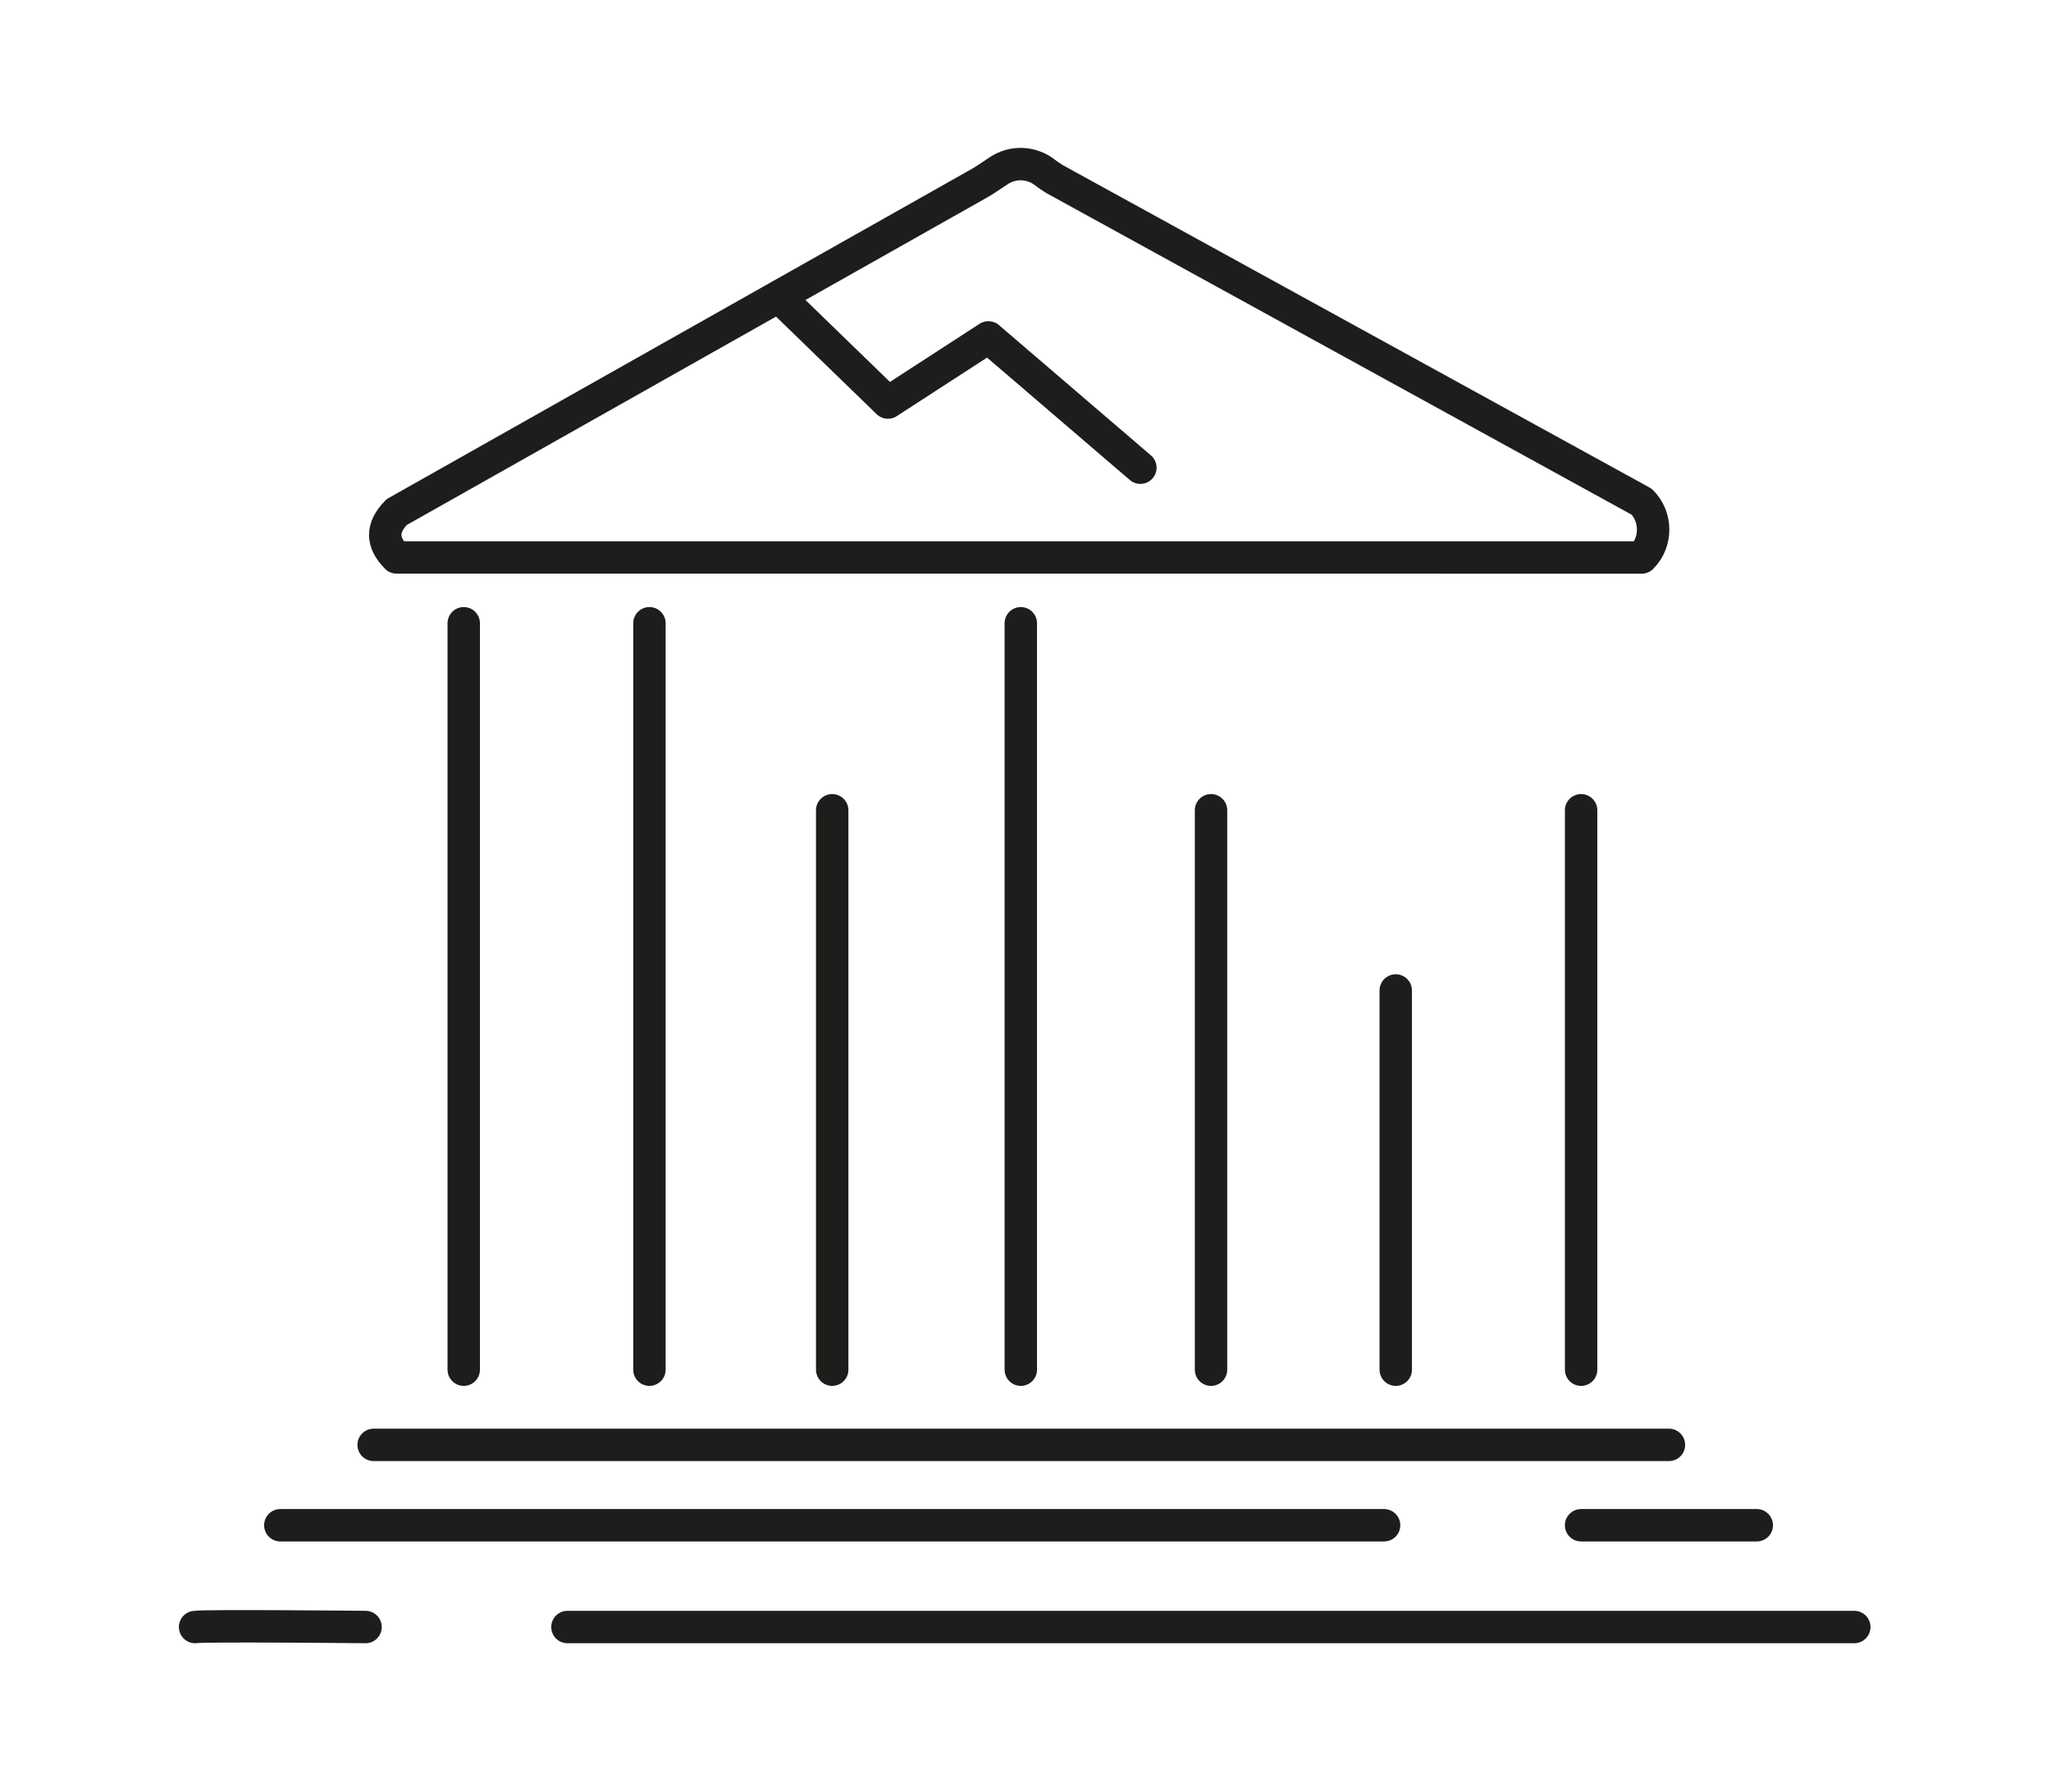
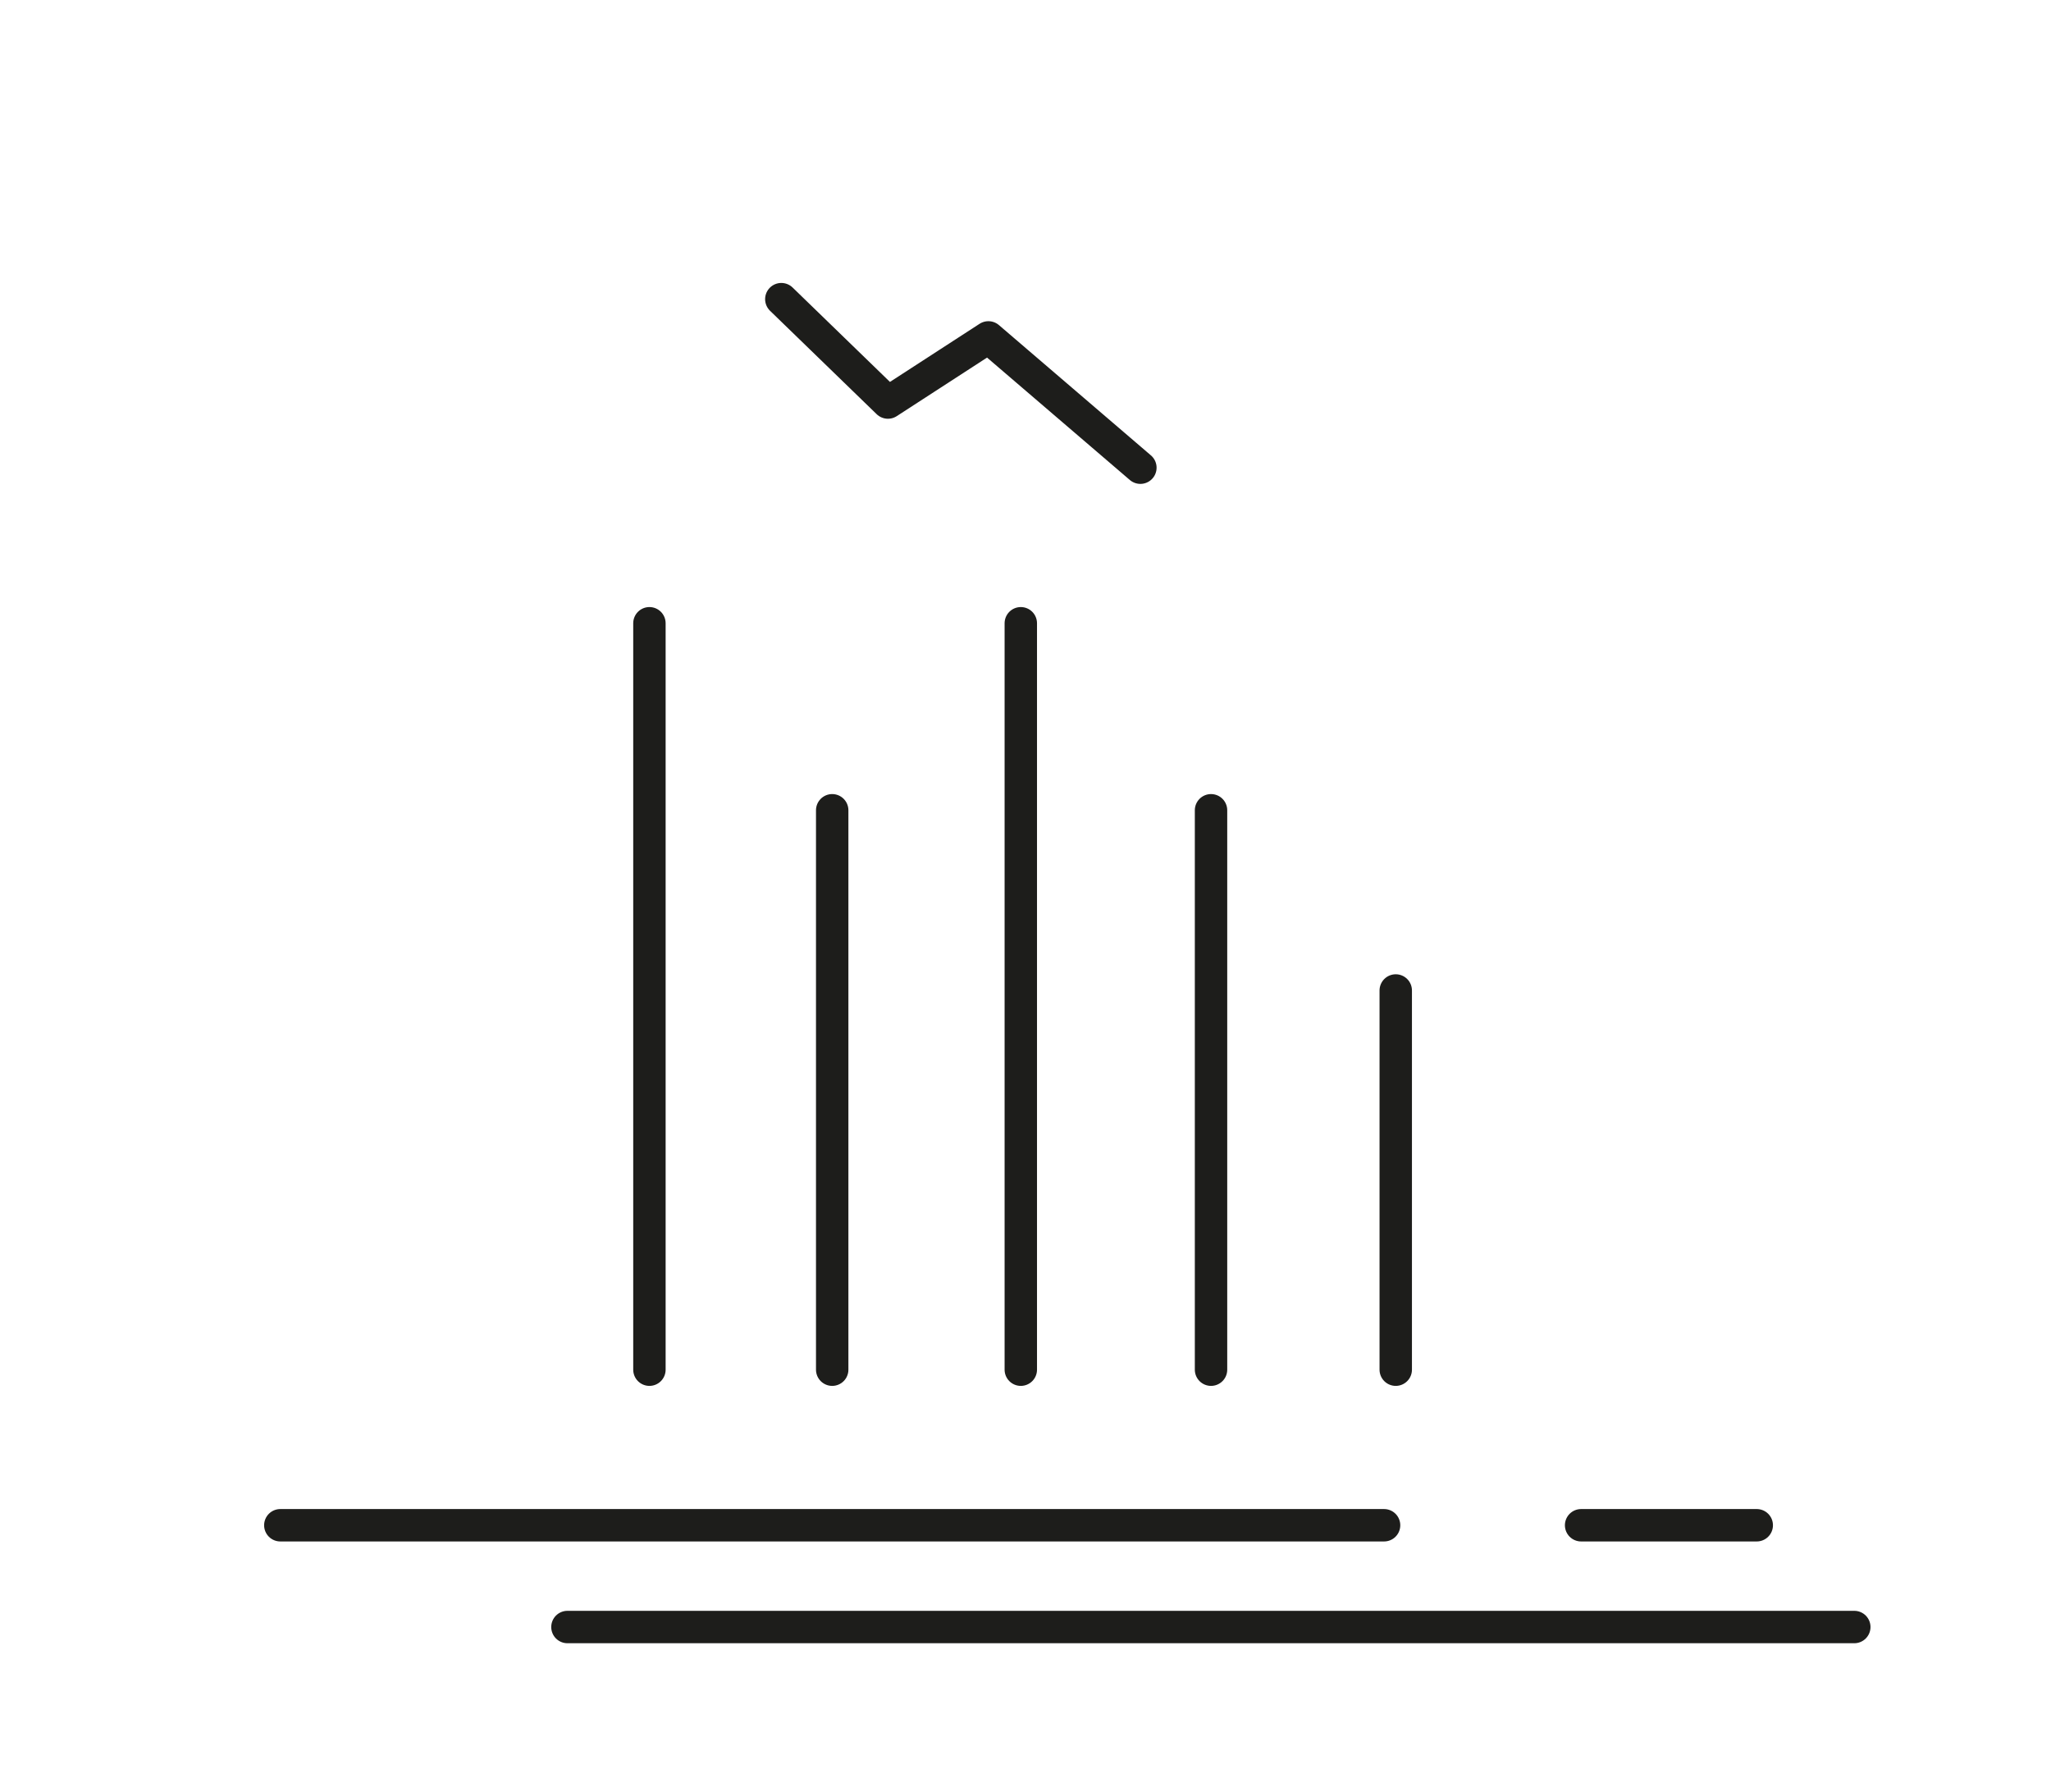
<svg xmlns="http://www.w3.org/2000/svg" version="1.1" id="Calque_1" x="0px" y="0px" viewBox="0 0 632.9 552.9" style="enable-background:new 0 0 632.9 552.9;" xml:space="preserve">
  <style type="text/css">
	.st0{fill:none;stroke:#1D1D1B;stroke-width:10;stroke-linecap:round;stroke-linejoin:round;stroke-miterlimit:10;}
</style>
  <g>
-     <path class="st0" d="M60.2,502c3.1-0.5,52.6,0,52.6,0" />
    <line class="st0" x1="175.1" y1="502" x2="572.2" y2="502" />
    <line class="st0" x1="542.1" y1="470.6" x2="487.9" y2="470.6" />
    <line class="st0" x1="427.1" y1="470.6" x2="86.5" y2="470.6" />
-     <line class="st0" x1="115.3" y1="445.8" x2="515" y2="445.8" />
-     <line class="st0" x1="487.9" y1="422.6" x2="487.9" y2="250" />
    <line class="st0" x1="430.7" y1="305.6" x2="430.7" y2="422.6" />
    <line class="st0" x1="373.7" y1="250" x2="373.7" y2="422.6" />
    <line class="st0" x1="315" y1="192.3" x2="315" y2="422.6" />
    <line class="st0" x1="200.4" y1="192.3" x2="200.4" y2="422.6" />
-     <line class="st0" x1="143.1" y1="192.3" x2="143.1" y2="422.6" />
    <line class="st0" x1="256.8" y1="250" x2="256.8" y2="422.6" />
-     <path class="st0" d="M303.2,172H122.4c-4.7-4.7-4.7-9.2,0-14l179-101c2.4-1.3,4.6-2.9,6.9-4.4c4.3-2.8,9.9-2.6,14,0.5   c1,0.8,2.1,1.5,3.2,2.2c19.8,10.9,181.1,99.5,181.1,99.5c4.7,4.7,4.7,12.5,0,17.2H320.3C294,172,327.4,172,303.2,172z" />
    <polyline class="st0" points="351.9,144.3 305,104.1 274,124.2 241.1,92.3  " />
  </g>
</svg>